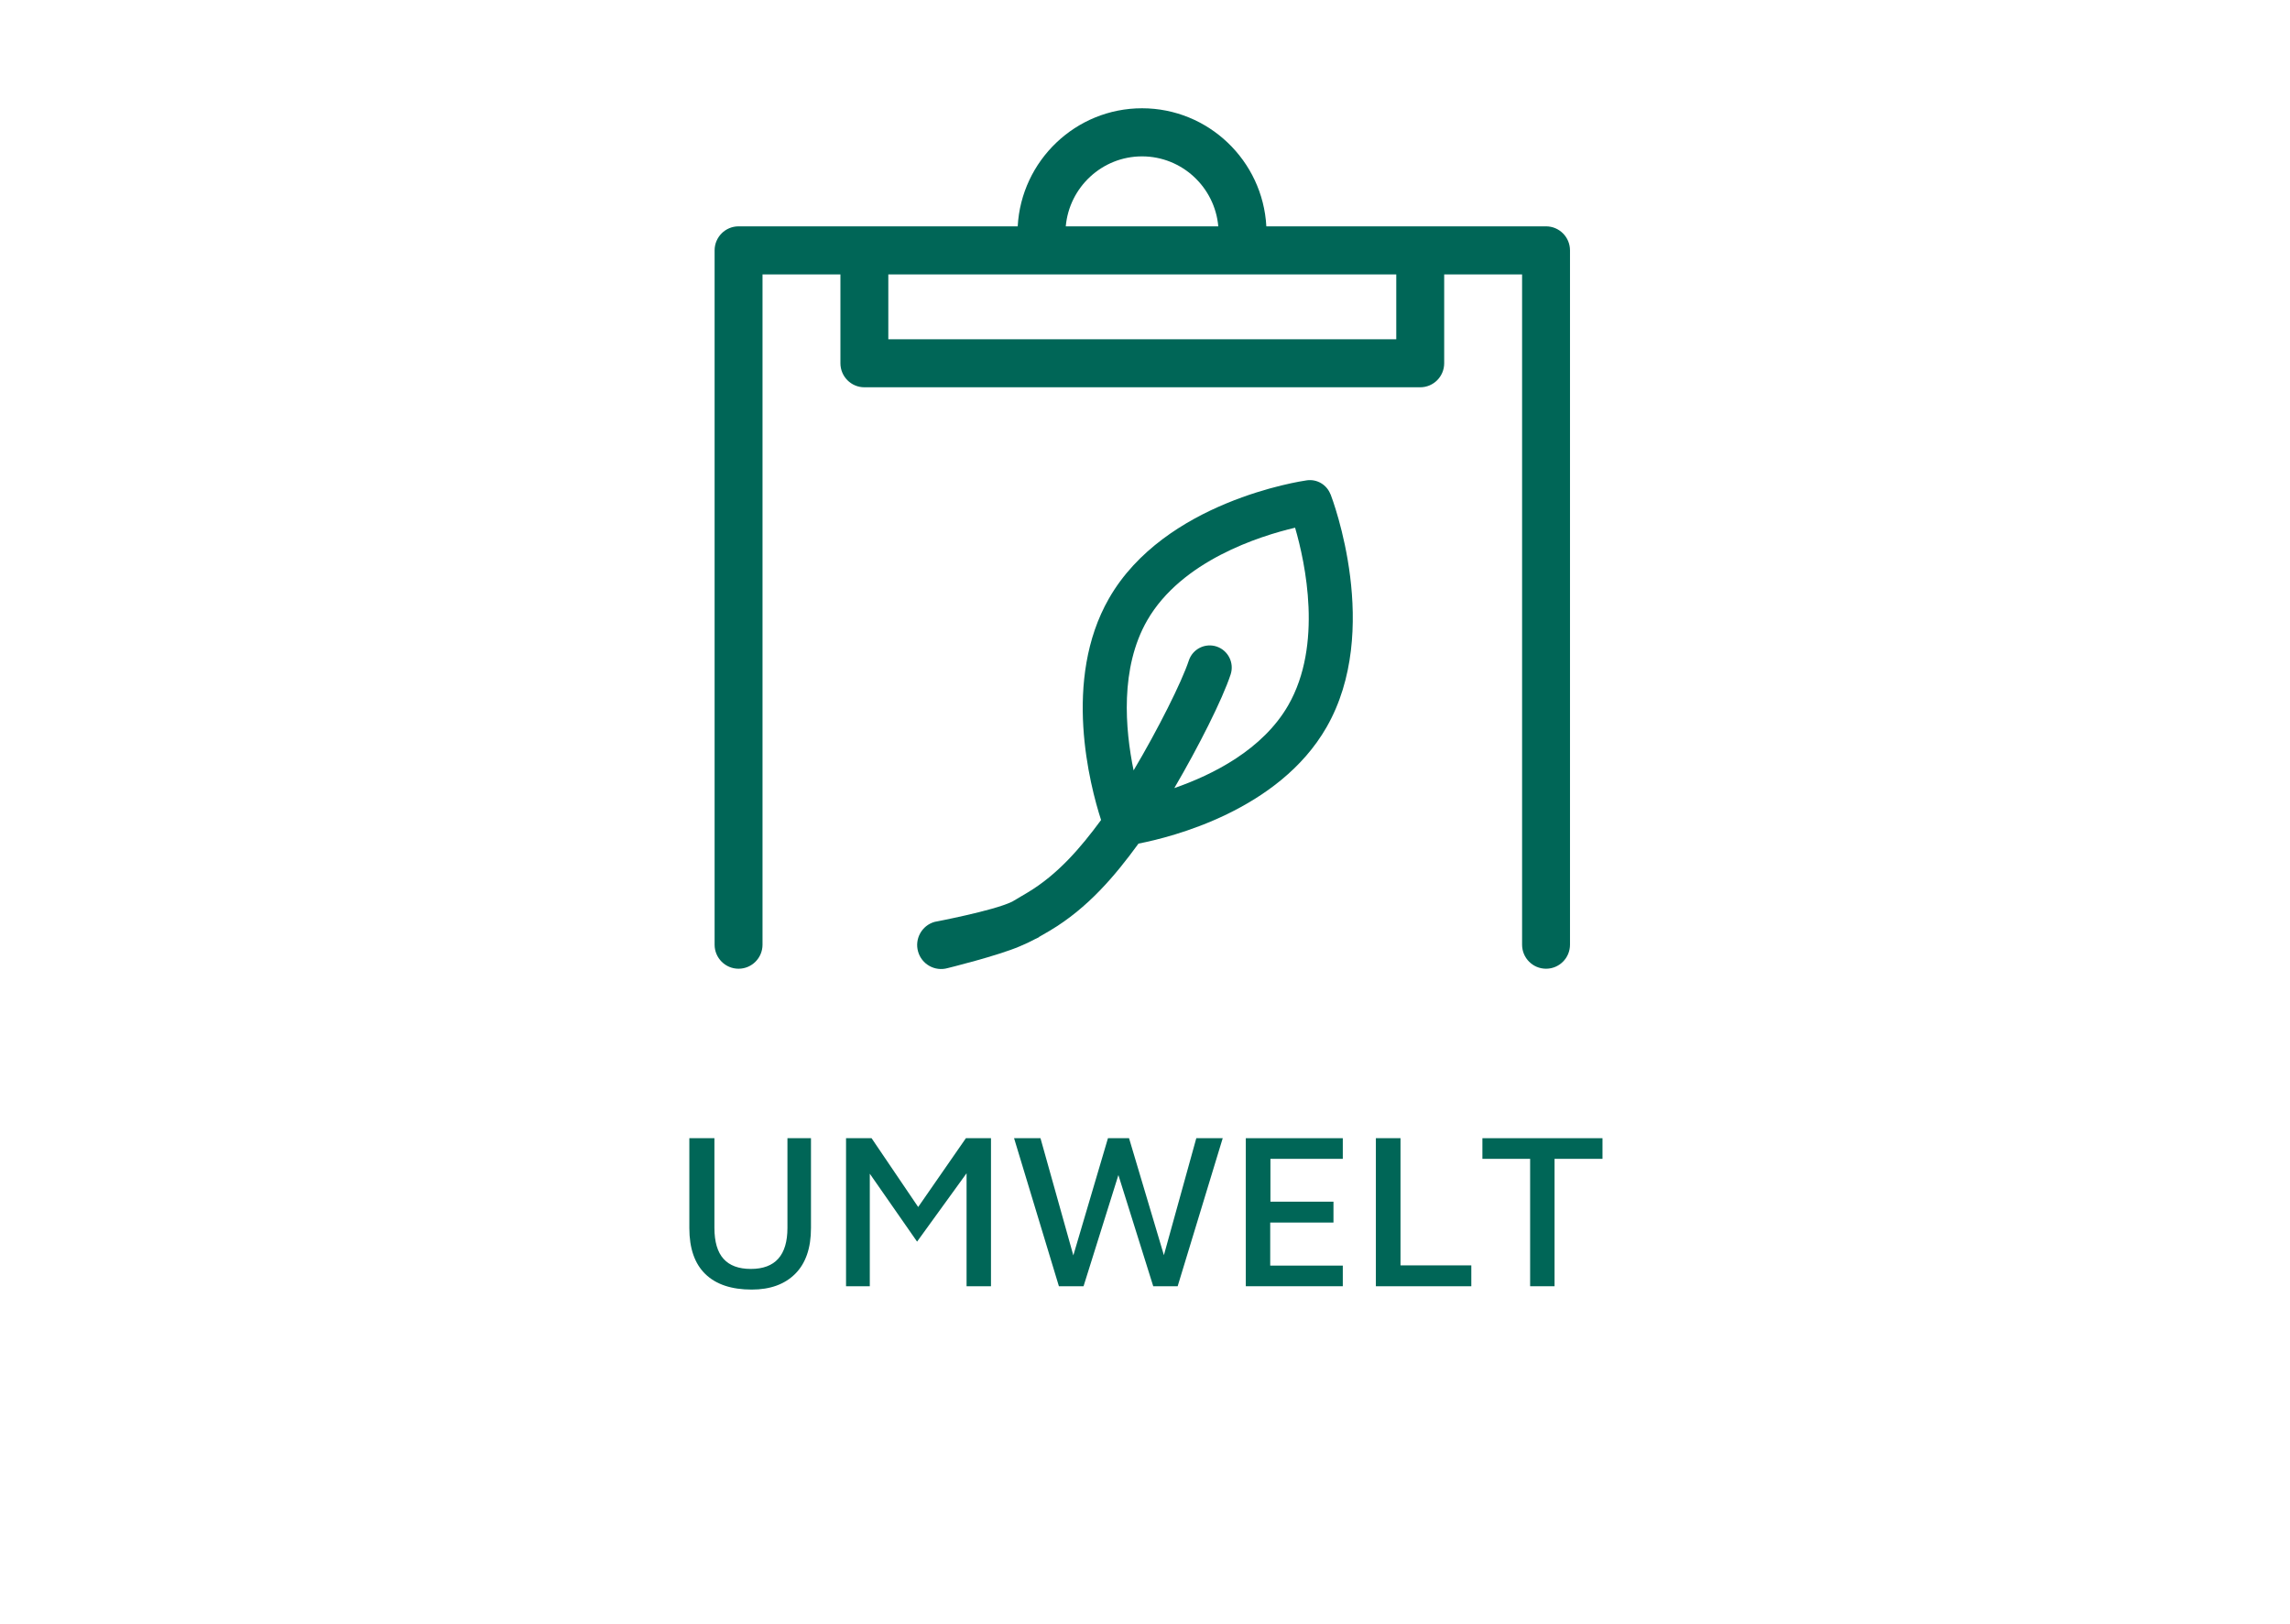
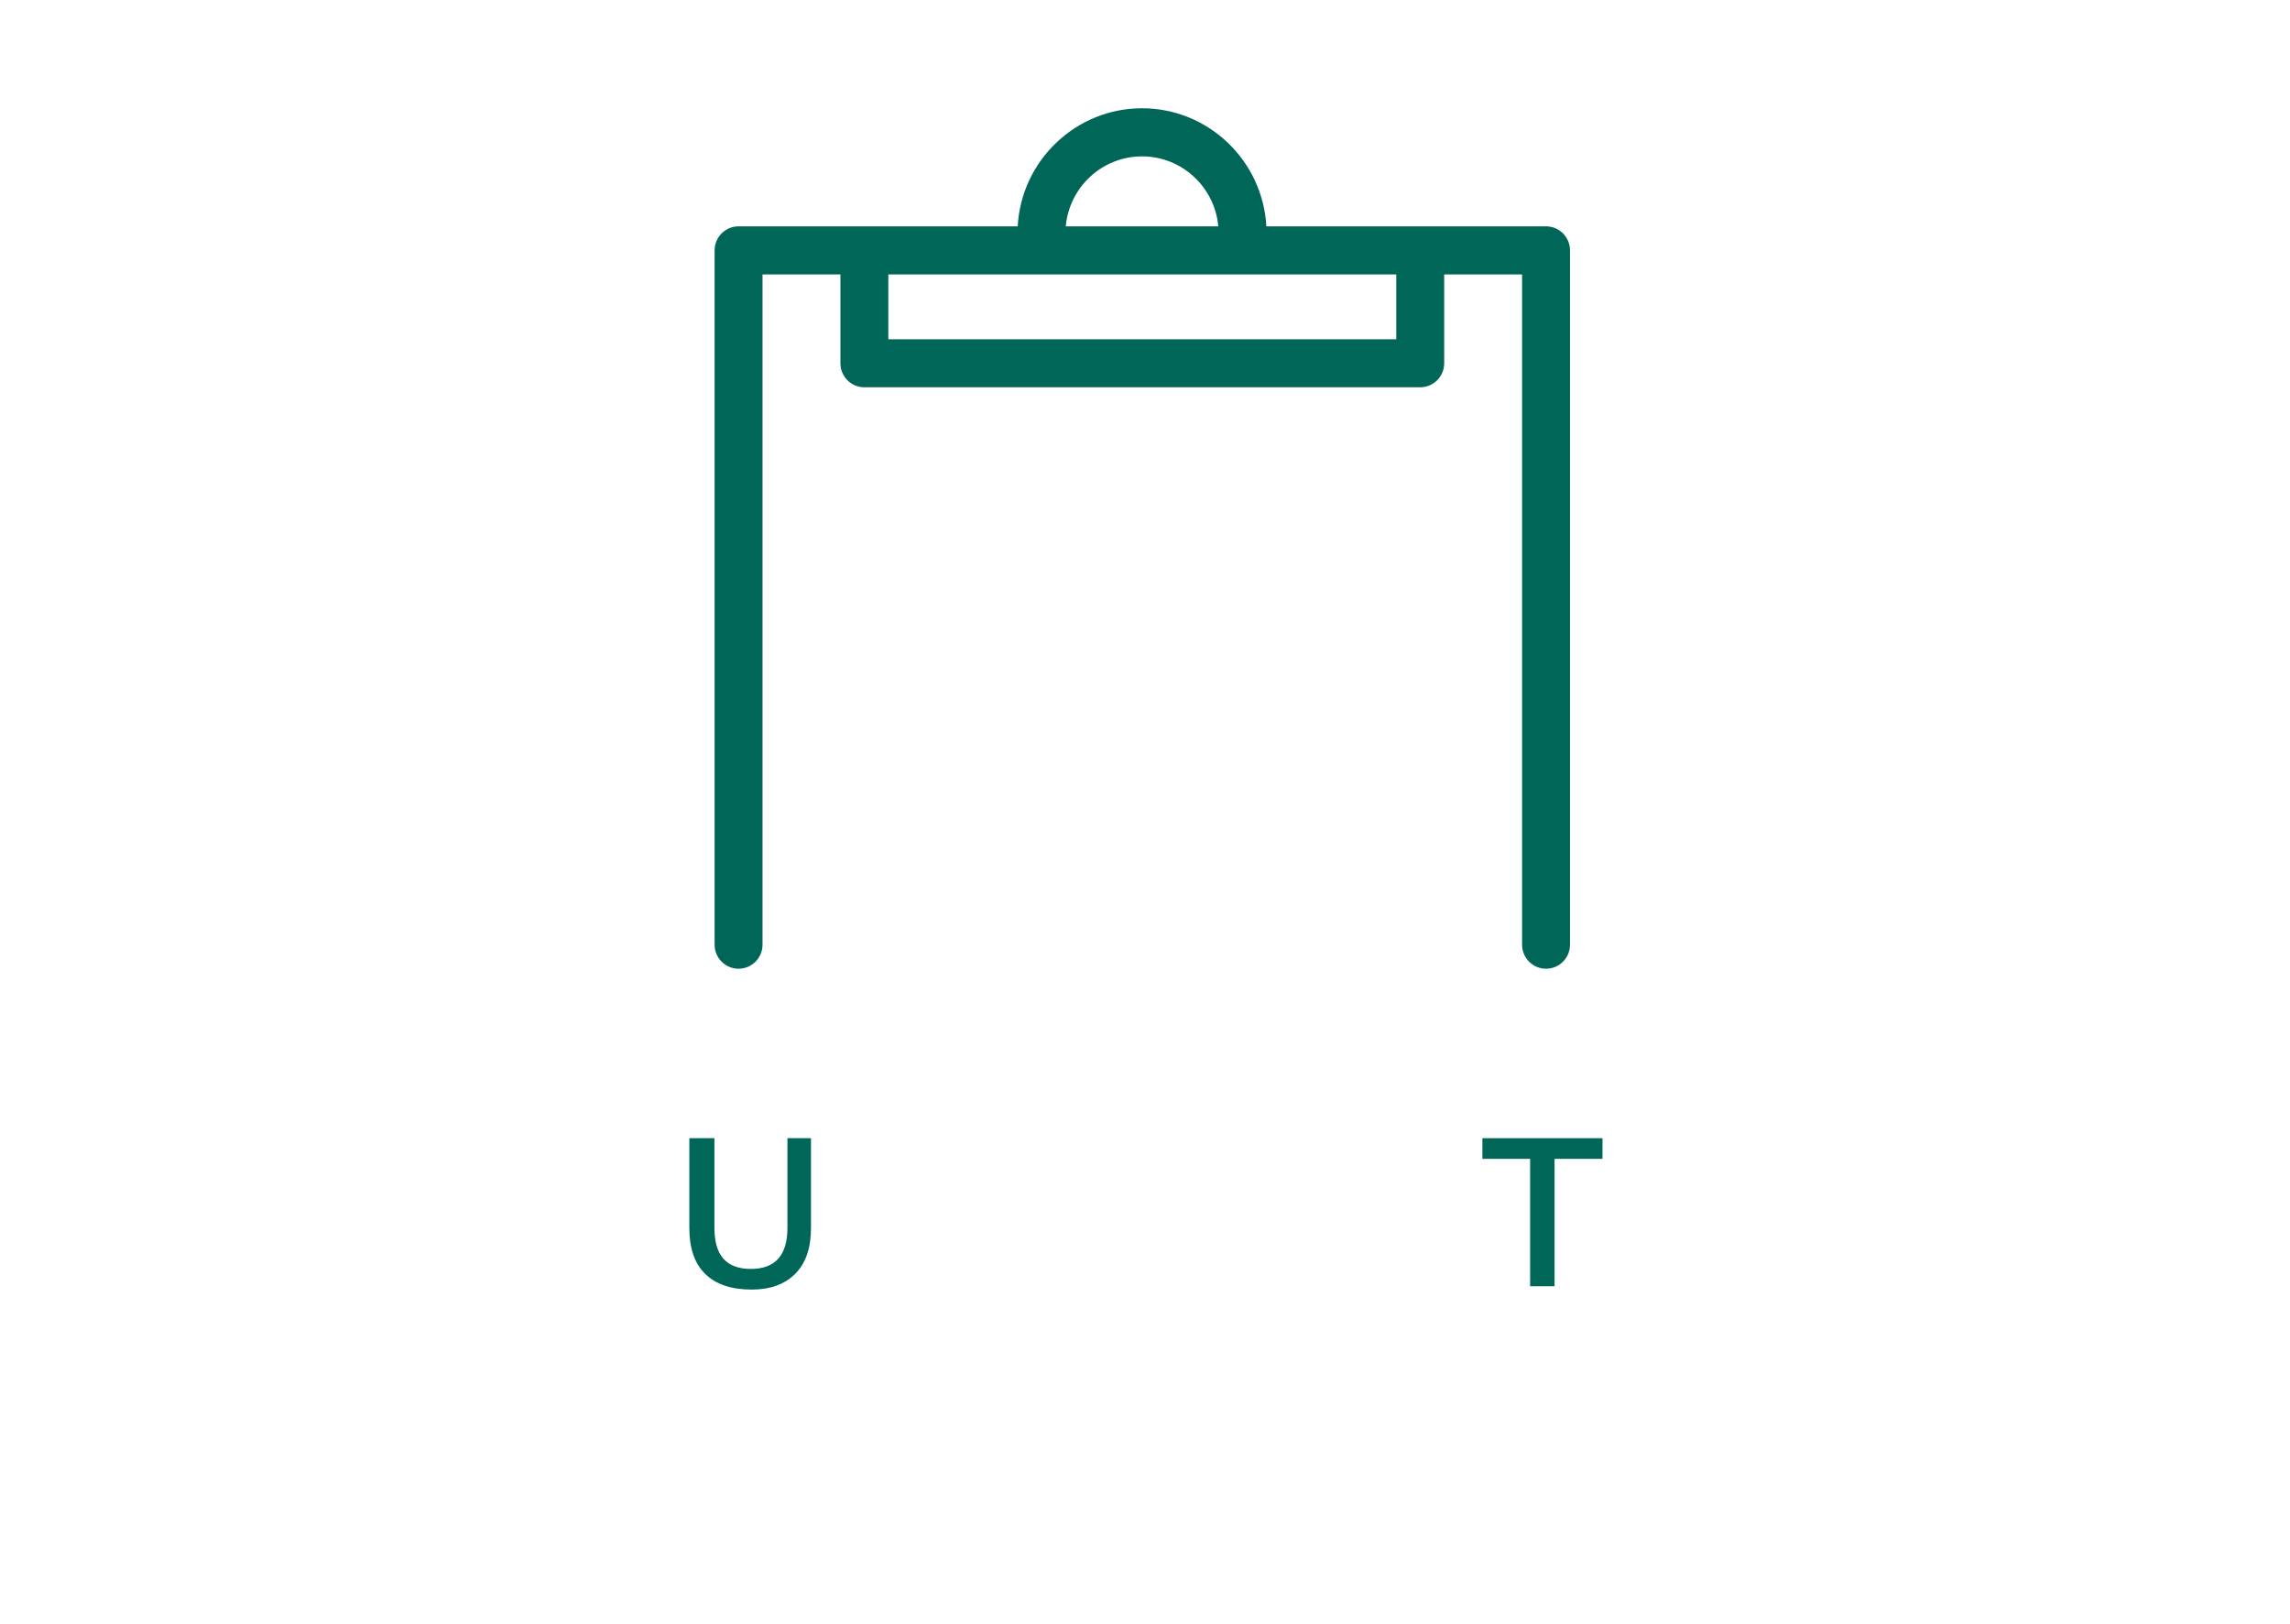
<svg xmlns="http://www.w3.org/2000/svg" height="300" viewBox="0 0 423 300" width="423">
  <g fill="#006657" fill-rule="nonzero">
    <g transform="translate(132 20)">
      <path d="m153.575 21.811h-51.661c-.655-12.135-10.707-21.811-22.963-21.811-12.256 0-22.308 9.676-22.963 21.811h-51.563c-2.442 0-4.425 1.989-4.425 4.439v128.258c0 2.45 1.982 4.439 4.425 4.439s4.425-1.989 4.425-4.439v-123.82h14.389v16.414c0 2.45 1.982 4.439 4.425 4.439h102.676c2.442 0 4.425-1.989 4.425-4.439v-16.414h14.389v123.82c0 2.45 1.982 4.439 4.425 4.439s4.425-1.989 4.425-4.439v-128.258c0-2.45-1.982-4.439-4.425-4.439zm-74.624-12.925c7.38 0 13.451 5.699 14.088 12.934h-28.175c.637-7.235 6.708-12.934 14.088-12.934zm46.962 33.787h-93.827v-11.975h93.827z" />
-       <path d="m113.755 71.302c-.681-1.775-2.495-2.841-4.363-2.574-1.071.151-26.264 3.897-36.538 21.803-8.637 15.038-3.54 34.532-1.469 40.942-3.734 5.087-8 10.076-13.583 13.405-.947.559-1.876 1.127-2.805 1.66-.053.027-.106.044-.15.071-3.389 1.633-14.212 3.684-14.212 3.684-2.354.666-3.717 3.125-3.053 5.477.664 2.361 3.115 3.728 5.46 3.063 0 0 9.168-2.246 13.344-4.03.044-.018.115-.053.195-.089.876-.355 1.734-.772 2.637-1.252.407-.195.699-.337.699-.337v-.044c.655-.364 1.327-.755 2.053-1.19 6.982-4.163 11.999-10.111 16.327-16.059 6.124-1.19 25.919-6.134 34.733-21.492 10.256-17.87 1.133-42.034.743-43.046zm-7.787 38.962c-4.725 8.229-13.955 12.854-21.052 15.313 4.451-7.599 8.884-16.379 10.398-20.977.708-2.139-.442-4.447-2.575-5.167-2.133-.71-4.433.444-5.141 2.574-1.319 3.995-5.734 12.783-10.203 20.302-1.566-7.59-2.54-18.909 2.504-27.697 6.345-11.043 20.795-15.597 27.326-17.133 1.903 6.543 5.132 21.643-1.257 32.784z" />
    </g>
    <g transform="translate(127.332 210.253)">
      <path d="m11.521 27.962c-3.745 0-6.601-.957-8.569-2.87s-2.952-4.742-2.952-8.487v-16.605h4.633v16.564c0 2.569.56 4.476 1.681 5.72s2.802 1.865 5.043 1.865c4.51 0 6.765-2.528 6.765-7.585v-16.564h4.346v16.605c0 3.69-.97 6.505-2.911 8.446s-4.619 2.911-8.036 2.911z" />
-       <path d="m55.719 0v27.347h-4.51v-20.869l-9.143 12.628-8.733-12.546v20.787h-4.387v-27.347h4.715l8.61 12.71 8.815-12.71z" />
-       <path d="m98.523 0-8.323 27.347h-4.51l-6.437-20.541-6.437 20.541h-4.551l-8.282-27.347h4.879l6.068 21.648 6.396-21.648h3.895l6.437 21.607 5.986-21.607z" />
-       <path d="m102.787 0h17.917v3.813h-13.366v7.913h11.644v3.854h-11.685v7.954h13.407v3.813h-17.917z" />
-       <path d="m126.813 0h4.551v23.493h13.079v3.854h-17.63z" />
      <path d="m155.308 3.813h-8.815v-3.813h22.181v3.813h-8.856v23.534h-4.51z" />
    </g>
  </g>
</svg>